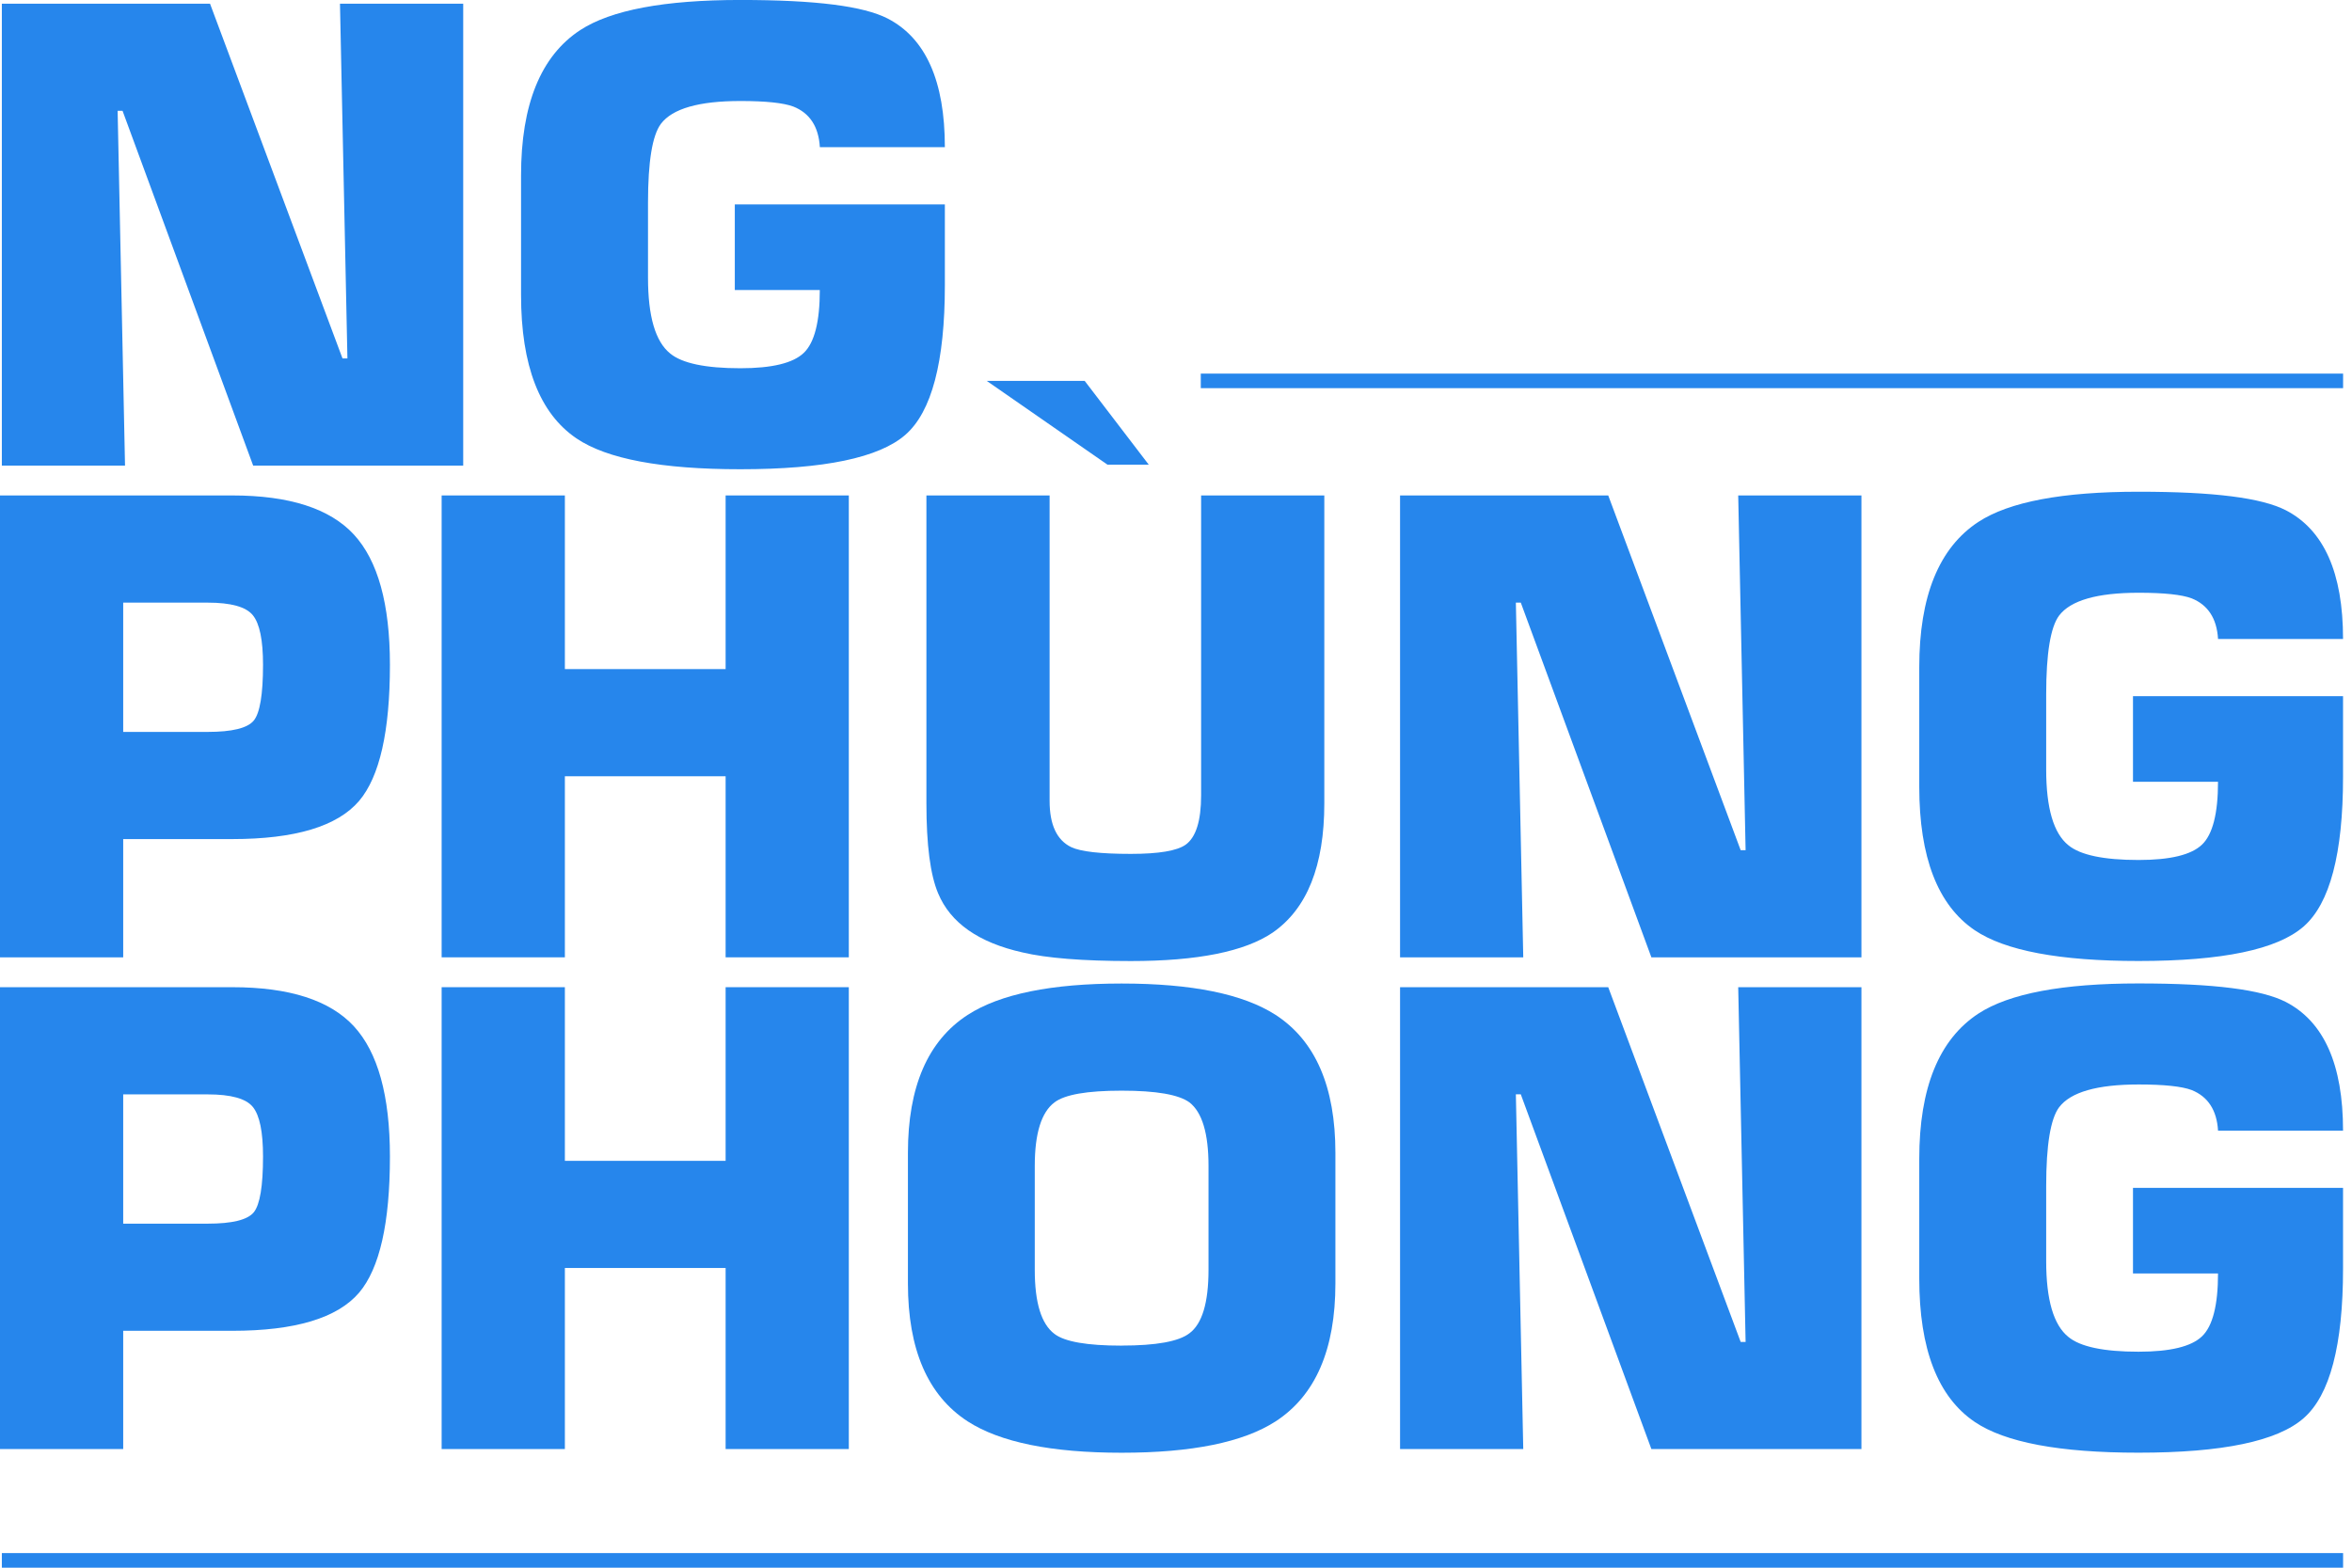
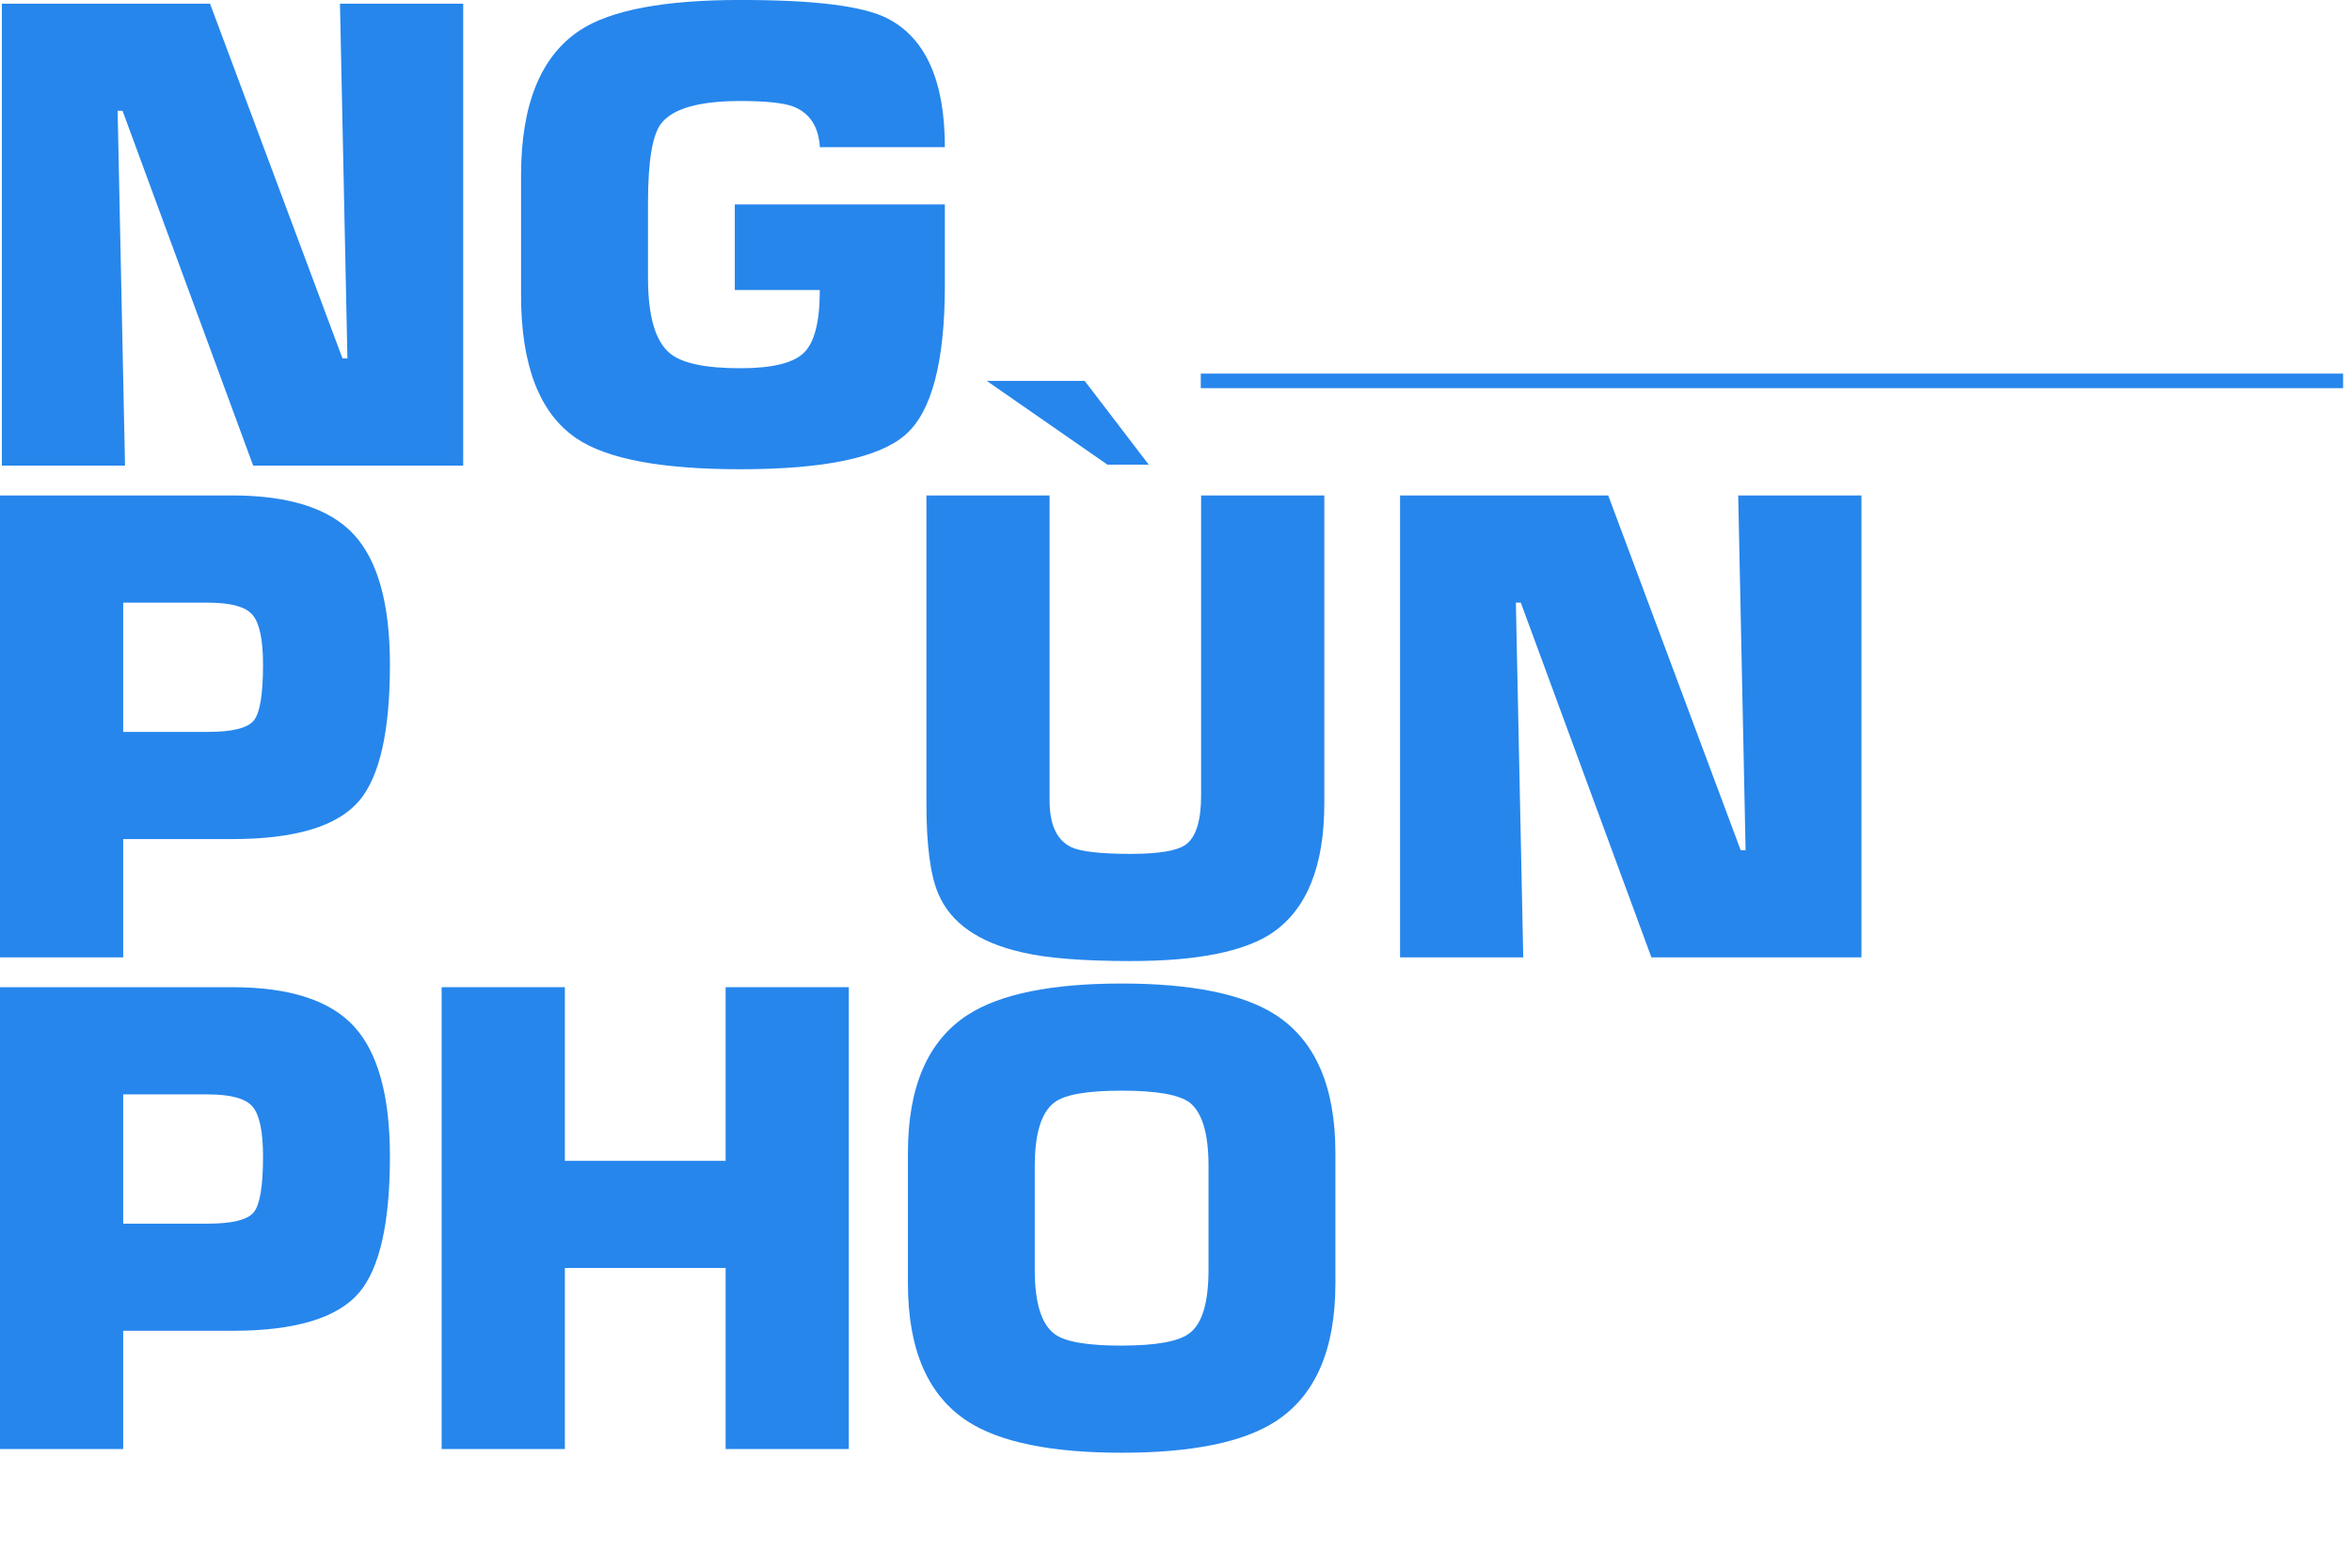
<svg xmlns="http://www.w3.org/2000/svg" width="84" height="56" viewBox="0 0 84 56" fill="none">
  <g clip-path="url(#clip0_484_124)">
    <path d="M4.201 3.959L4.465 16.631H0.066V0.132H7.501L12.232 12.803H12.408L12.142 0.132H16.543V16.631H9.041L4.377 3.959H4.201Z" fill="#2686EC" />
    <path d="M33.746 5.258H29.281C29.237 4.525 28.921 4.04 28.335 3.807C27.984 3.675 27.353 3.608 26.443 3.608C24.961 3.608 24.016 3.88 23.605 4.422C23.297 4.833 23.143 5.771 23.143 7.237V9.92C23.143 11.3 23.406 12.201 23.935 12.627C24.36 12.978 25.197 13.154 26.443 13.154C27.573 13.154 28.327 12.971 28.708 12.604C29.089 12.238 29.279 11.49 29.279 10.36H26.243V7.302H33.745V10.184C33.745 12.927 33.275 14.709 32.337 15.53C31.398 16.352 29.434 16.762 26.441 16.762C23.626 16.762 21.675 16.396 20.59 15.661C19.27 14.767 18.609 13.059 18.609 10.536V6.267C18.609 3.73 19.314 1.999 20.721 1.076C21.822 0.358 23.728 -0.001 26.441 -0.001C29.154 -0.001 30.833 0.219 31.699 0.66C33.063 1.364 33.745 2.896 33.745 5.257L33.746 5.258Z" fill="#2686EC" />
    <path d="M4.4 34.197H0V17.698H8.294C10.332 17.698 11.781 18.165 12.639 19.095C13.496 20.026 13.926 21.577 13.926 23.747C13.926 26.123 13.559 27.743 12.826 28.609C12.048 29.519 10.538 29.973 8.294 29.973H4.4V34.197ZM4.4 26.145H7.414C8.294 26.145 8.844 26.009 9.064 25.738C9.283 25.468 9.394 24.803 9.394 23.748C9.394 22.868 9.274 22.278 9.031 21.978C8.789 21.677 8.25 21.527 7.414 21.527H4.4V26.147V26.145Z" fill="#2686EC" />
-     <path d="M30.315 17.698V34.197H25.915V27.729H20.174V34.197H15.773V17.698H20.174V23.901H25.915V17.698H30.315Z" fill="#2686EC" />
    <path d="M42.897 17.699H47.297V28.698C47.297 30.927 46.68 32.467 45.448 33.317C44.45 33.992 42.765 34.33 40.389 34.33C38.674 34.33 37.383 34.226 36.518 34.022C34.949 33.67 33.944 32.966 33.504 31.91C33.225 31.249 33.086 30.179 33.086 28.698V17.699H37.486V28.61C37.486 29.46 37.743 30.01 38.256 30.26C38.593 30.421 39.305 30.502 40.389 30.502C41.386 30.502 42.039 30.392 42.347 30.172C42.712 29.908 42.897 29.321 42.897 28.411V17.698V17.699ZM41.027 16.599H39.553L35.241 13.606H38.739L41.027 16.599Z" fill="#2686EC" />
    <path d="M54.138 21.526L54.402 34.197H50.002V17.698H57.437L62.167 30.37H62.343L62.079 17.698H66.48V34.197H58.978L54.314 21.526H54.138Z" fill="#2686EC" />
-     <path d="M83.681 22.825H79.216C79.172 22.092 78.856 21.607 78.271 21.373C77.919 21.241 77.288 21.174 76.378 21.174C74.897 21.174 73.951 21.447 73.54 21.988C73.233 22.399 73.078 23.338 73.078 24.803V27.487C73.078 28.866 73.342 29.768 73.871 30.193C74.296 30.544 75.132 30.72 76.378 30.72C77.508 30.72 78.262 30.537 78.644 30.17C79.025 29.805 79.215 29.056 79.215 27.926H76.178V24.869H83.68V27.75C83.68 30.493 83.211 32.275 82.272 33.096C81.334 33.918 79.369 34.328 76.377 34.328C73.562 34.328 71.611 33.962 70.525 33.228C69.206 32.333 68.545 30.625 68.545 28.102V23.834C68.545 21.296 69.249 19.566 70.657 18.643C71.757 17.924 73.664 17.565 76.377 17.565C79.09 17.565 80.768 17.785 81.635 18.226C82.998 18.93 83.68 20.463 83.68 22.823L83.681 22.825Z" fill="#2686EC" />
    <path d="M4.4 51.762H0V35.264H8.294C10.332 35.264 11.781 35.73 12.639 36.66C13.496 37.591 13.926 39.142 13.926 41.312C13.926 43.688 13.559 45.308 12.826 46.175C12.048 47.085 10.538 47.538 8.294 47.538H4.4V51.762ZM4.4 43.711H7.414C8.294 43.711 8.844 43.575 9.064 43.304C9.283 43.033 9.394 42.368 9.394 41.314C9.394 40.433 9.274 39.844 9.031 39.543C8.789 39.243 8.25 39.093 7.414 39.093H4.4V43.712V43.711Z" fill="#2686EC" />
    <path d="M30.315 35.264V51.762H25.915V45.294H20.174V51.762H15.773V35.264H20.174V41.467H25.915V35.264H30.315Z" fill="#2686EC" />
    <path d="M40.059 51.894C37.552 51.894 35.717 51.52 34.559 50.773C33.136 49.848 32.426 48.207 32.426 45.845V41.181C32.426 38.82 33.137 37.178 34.559 36.254C35.717 35.506 37.552 35.133 40.059 35.133C42.567 35.133 44.4 35.507 45.559 36.254C46.981 37.178 47.693 38.821 47.693 41.181V45.845C47.693 48.207 46.981 49.848 45.559 50.773C44.401 51.521 42.567 51.894 40.059 51.894ZM40.059 48.066C41.291 48.066 42.098 47.92 42.479 47.627C42.934 47.29 43.161 46.534 43.161 45.362V41.644C43.161 40.486 42.933 39.73 42.479 39.378C42.098 39.1 41.291 38.96 40.059 38.96C38.827 38.96 38.028 39.099 37.661 39.378C37.192 39.73 36.956 40.486 36.956 41.644V45.362C36.956 46.535 37.19 47.298 37.661 47.65C38.026 47.929 38.826 48.068 40.059 48.068V48.066Z" fill="#2686EC" />
-     <path d="M54.138 39.091L54.402 51.762H50.002V35.264H57.437L62.167 47.935H62.343L62.079 35.264H66.48V51.762H58.978L54.314 39.091H54.138Z" fill="#2686EC" />
-     <path d="M83.681 40.389H79.216C79.172 39.656 78.856 39.171 78.271 38.937C77.919 38.806 77.288 38.739 76.378 38.739C74.897 38.739 73.951 39.011 73.54 39.553C73.233 39.964 73.078 40.902 73.078 42.368V45.051C73.078 46.431 73.342 47.332 73.871 47.757C74.296 48.109 75.132 48.285 76.378 48.285C77.508 48.285 78.262 48.102 78.644 47.735C79.025 47.369 79.215 46.62 79.215 45.491H76.178V42.433H83.68V45.315C83.68 48.058 83.211 49.84 82.272 50.66C81.334 51.483 79.369 51.892 76.377 51.892C73.562 51.892 71.611 51.527 70.525 50.792C69.206 49.898 68.545 48.19 68.545 45.666V41.398C68.545 38.861 69.249 37.13 70.657 36.207C71.757 35.489 73.664 35.13 76.377 35.13C79.09 35.13 80.768 35.35 81.635 35.791C82.998 36.495 83.68 38.027 83.68 40.388L83.681 40.389Z" fill="#2686EC" />
    <path d="M83.682 13.345H42.885V13.865H83.682V13.345Z" fill="#2686EC" />
-     <path d="M83.683 55.478H0.066V55.999H83.683V55.478Z" fill="#2686EC" />
  </g>
  <defs>
    <clipPath id="clip0_484_124">
      <rect width="83.682" height="56" fill="white" />
    </clipPath>
  </defs>
</svg>